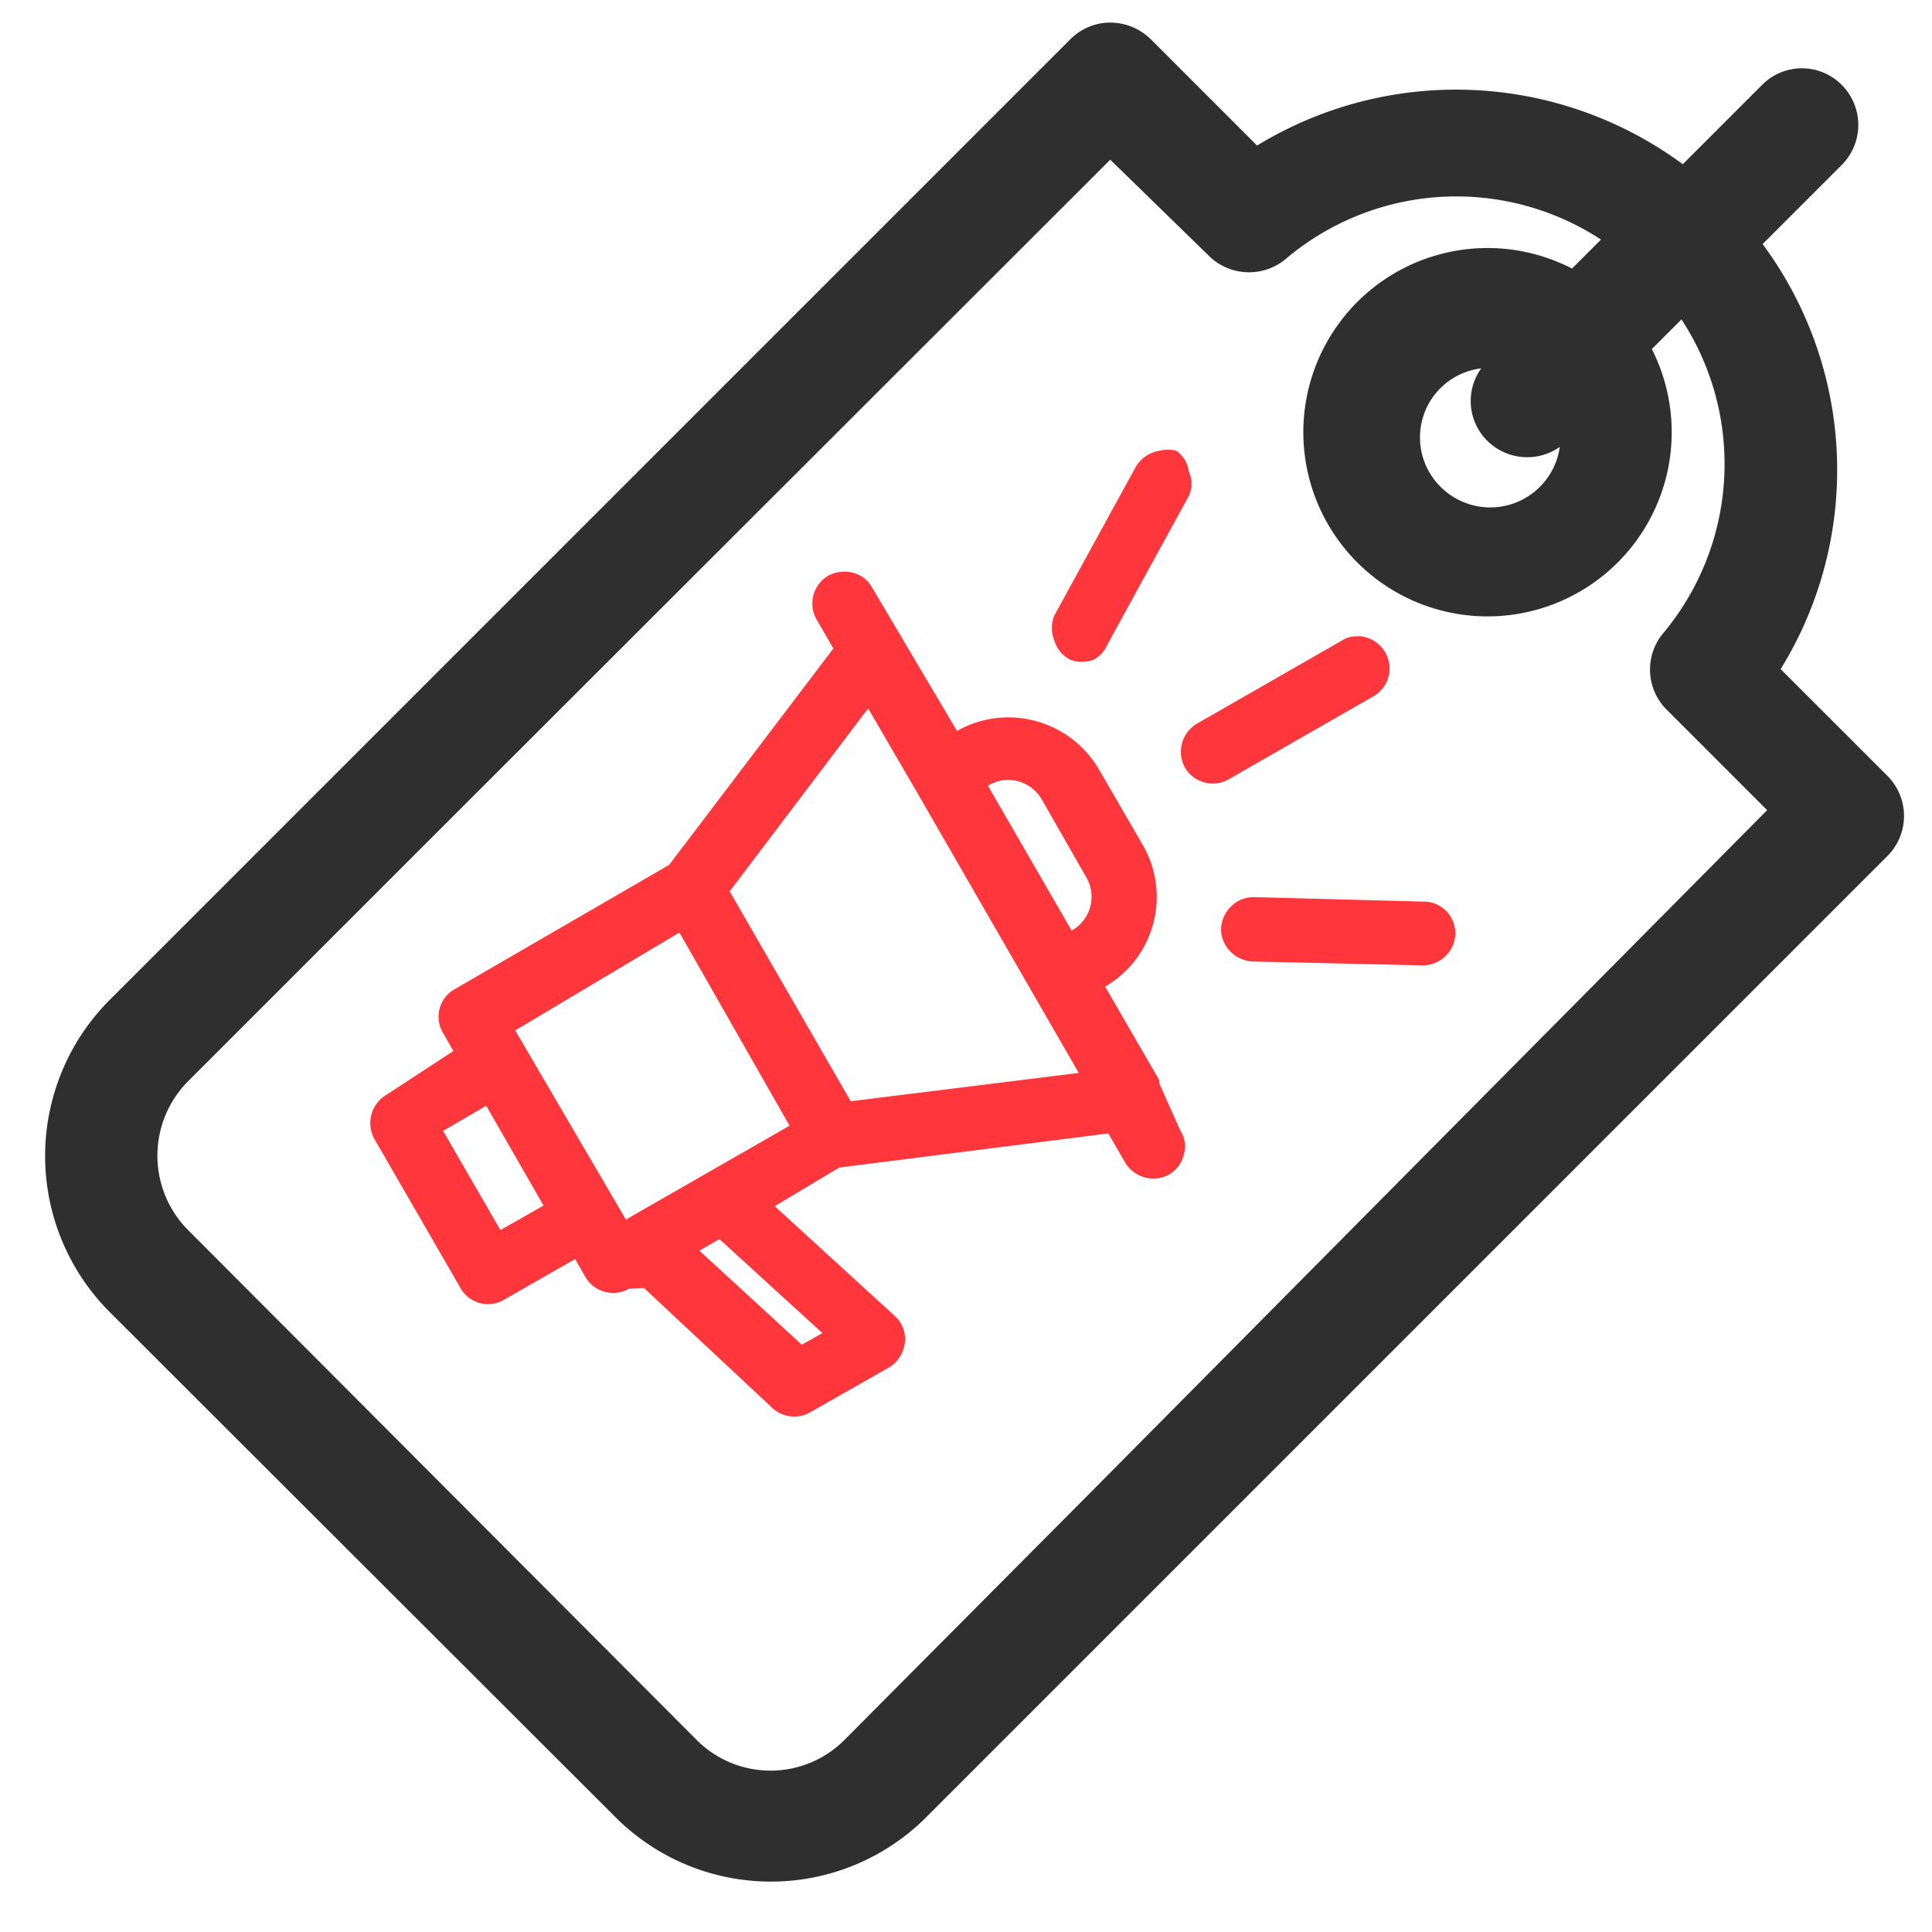
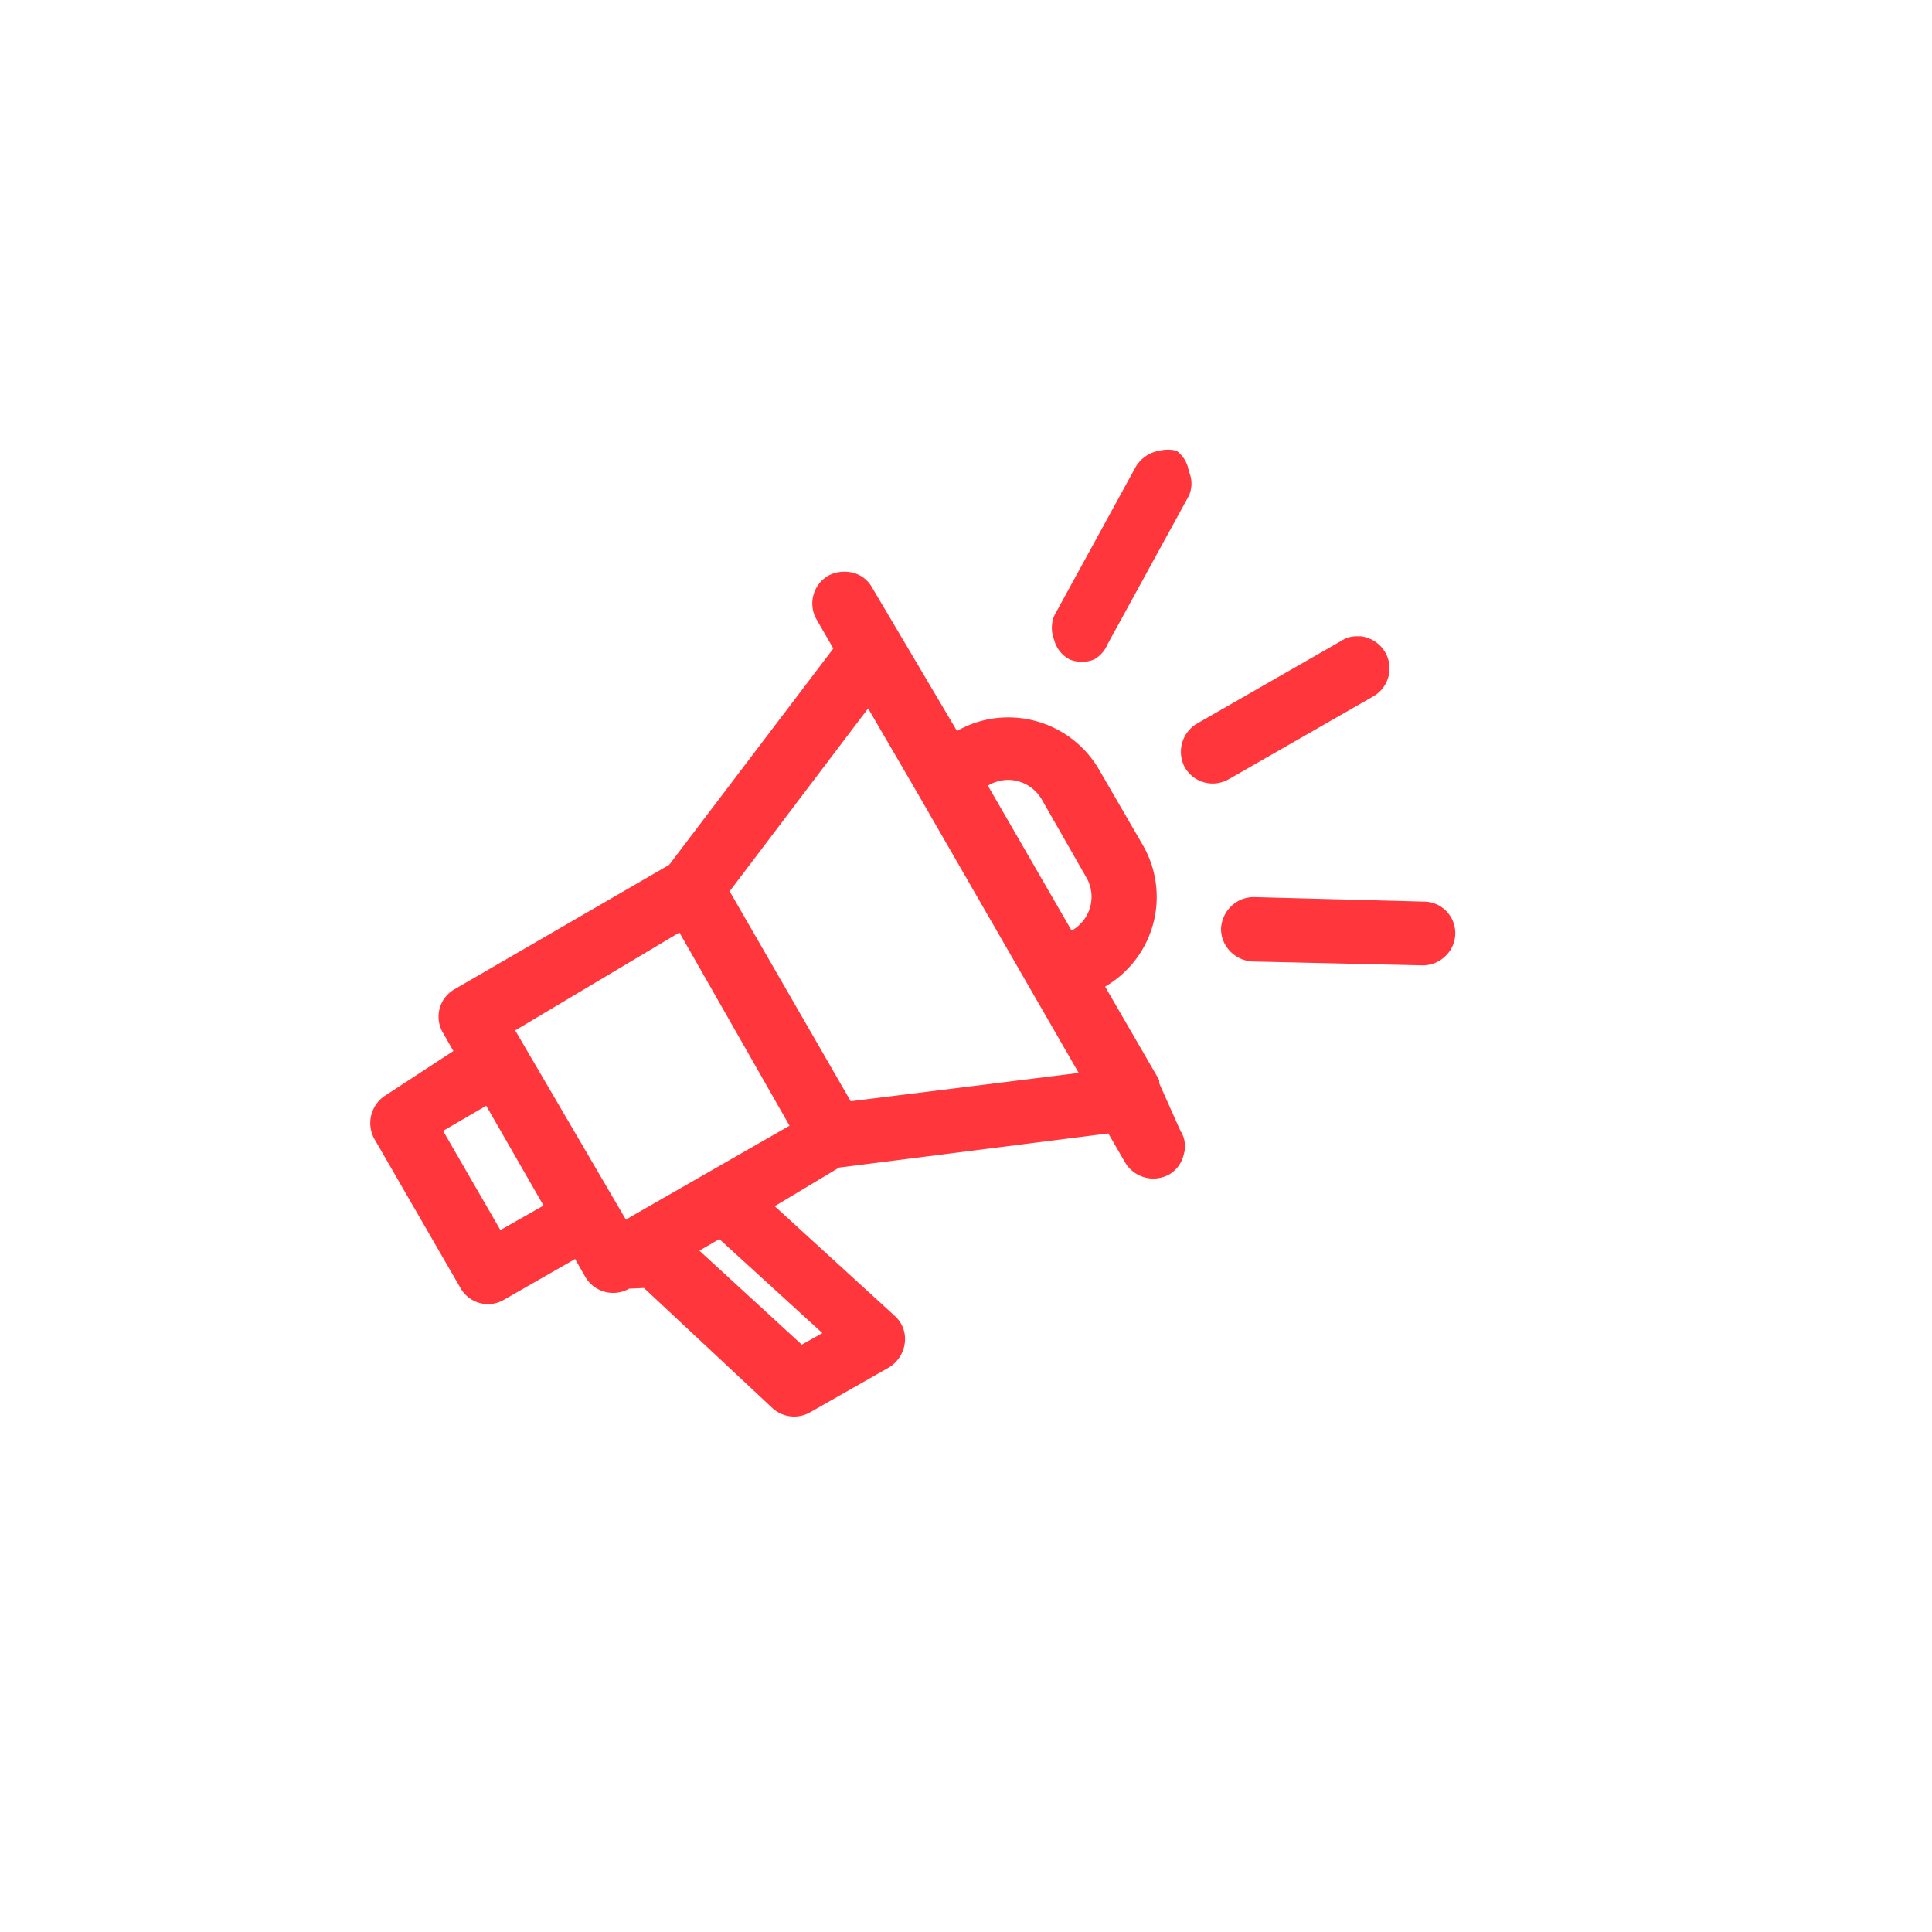
<svg xmlns="http://www.w3.org/2000/svg" id="Layer_1" data-name="Layer 1" viewBox="0 0 30 30">
  <defs>
    <style>.cls-1{fill:#2f2f2f;}.cls-1,.cls-2{fill-rule:evenodd;}.cls-2{fill:#ff373c;}</style>
  </defs>
-   <path class="cls-1" d="M29.31,12.05l-1.66-1.66a5.89,5.89,0,0,0-.28-6.6L28.6,2.56a.88.88,0,0,0,0-1.24.87.87,0,0,0-1.24,0L26.13,2.55a5.93,5.93,0,0,0-6.61-.29L17.87.61a.9.9,0,0,0-.76-.25h0a.89.89,0,0,0-.49.25L1.69,15.54a3.43,3.43,0,0,0,0,4.82l7.87,7.86a3.41,3.41,0,0,0,4.82,0L29.31,13.29h0A.88.88,0,0,0,29.31,12.05ZM16.86,23.25,13.13,27a1.62,1.62,0,0,1-2.33,0L2.93,19.11a1.64,1.64,0,0,1,0-2.33l3.73-3.73L17.24,2.48,18.8,4a.89.89,0,0,0,1.19,0,4.1,4.1,0,0,1,4.87-.28l-.45.45a2.86,2.86,0,1,0,1.24,1.25l.46-.46a4.1,4.1,0,0,1-.29,4.88h0a.88.88,0,0,0,.06,1.18l1.56,1.56ZM23,5.72h0a.87.87,0,0,0,.09,1.12.88.88,0,0,0,1.13.1,1.09,1.09,0,0,1-1.85.62A1.08,1.08,0,0,1,23,5.72Z" />
  <path class="cls-2" d="M18,7H18a.52.52,0,0,0-.37.26l-1.26,2.3h0a.51.51,0,0,0,0,.38.48.48,0,0,0,.24.3.5.5,0,0,0,.38,0A.49.49,0,0,0,17.2,10L18.46,7.7a.46.46,0,0,0,0-.38A.48.48,0,0,0,18.27,7,.55.55,0,0,0,18,7ZM13.16,8.88h0a.52.52,0,0,0-.3.06.5.5,0,0,0-.18.68l.26.45-2.55,3.36L7.06,15.36h0a.49.49,0,0,0-.18.68l.16.28L6,17H6a.51.51,0,0,0-.19.68L7.15,20a.49.49,0,0,0,.68.18l1.1-.63.16.28a.5.5,0,0,0,.68.18L10,20,12,21.87h0a.5.5,0,0,0,.58.06l1.23-.7h0a.52.52,0,0,0,.24-.38.48.48,0,0,0-.16-.42l-1.86-1.7,1-.6,4.18-.53.26.45h0a.51.51,0,0,0,.68.19.48.48,0,0,0,.23-.31.44.44,0,0,0-.05-.37L18,16.82h0l0-.05-.84-1.45h0a1.61,1.61,0,0,0,.59-2.19l-.69-1.19a1.63,1.63,0,0,0-1.44-.8,1.61,1.61,0,0,0-.76.21h0L13.54,9.12h0a.47.47,0,0,0-.38-.24Zm7.91,1h0a.42.42,0,0,0-.24.07l-2.25,1.29a.51.51,0,0,0-.18.68.5.5,0,0,0,.68.18l2.25-1.29a.5.5,0,0,0,.18-.68.51.51,0,0,0-.38-.25ZM13.48,11l.74,1.27h0l2.53,4.39-3.54.44-1.88-3.26Zm2.18,1.11a.61.61,0,0,1,.52.31l.68,1.19a.6.6,0,0,1-.22.84h0l-1.3-2.25h0a.62.62,0,0,1,.32-.09Zm3.81,1.82h0a.5.5,0,0,0-.35.14.52.52,0,0,0-.16.35.5.5,0,0,0,.14.35.52.52,0,0,0,.35.16l2.63.06a.5.5,0,0,0,.36-.14A.49.49,0,0,0,22.1,14Zm-8.92.55,1.71,3L9.8,18.89h0l-.08.05h0L8,16Zm-3,2.69.89,1.55-.67.38-.89-1.54Zm3.62,2.07,1.6,1.46-.32.18-1.59-1.46Z" />
</svg>